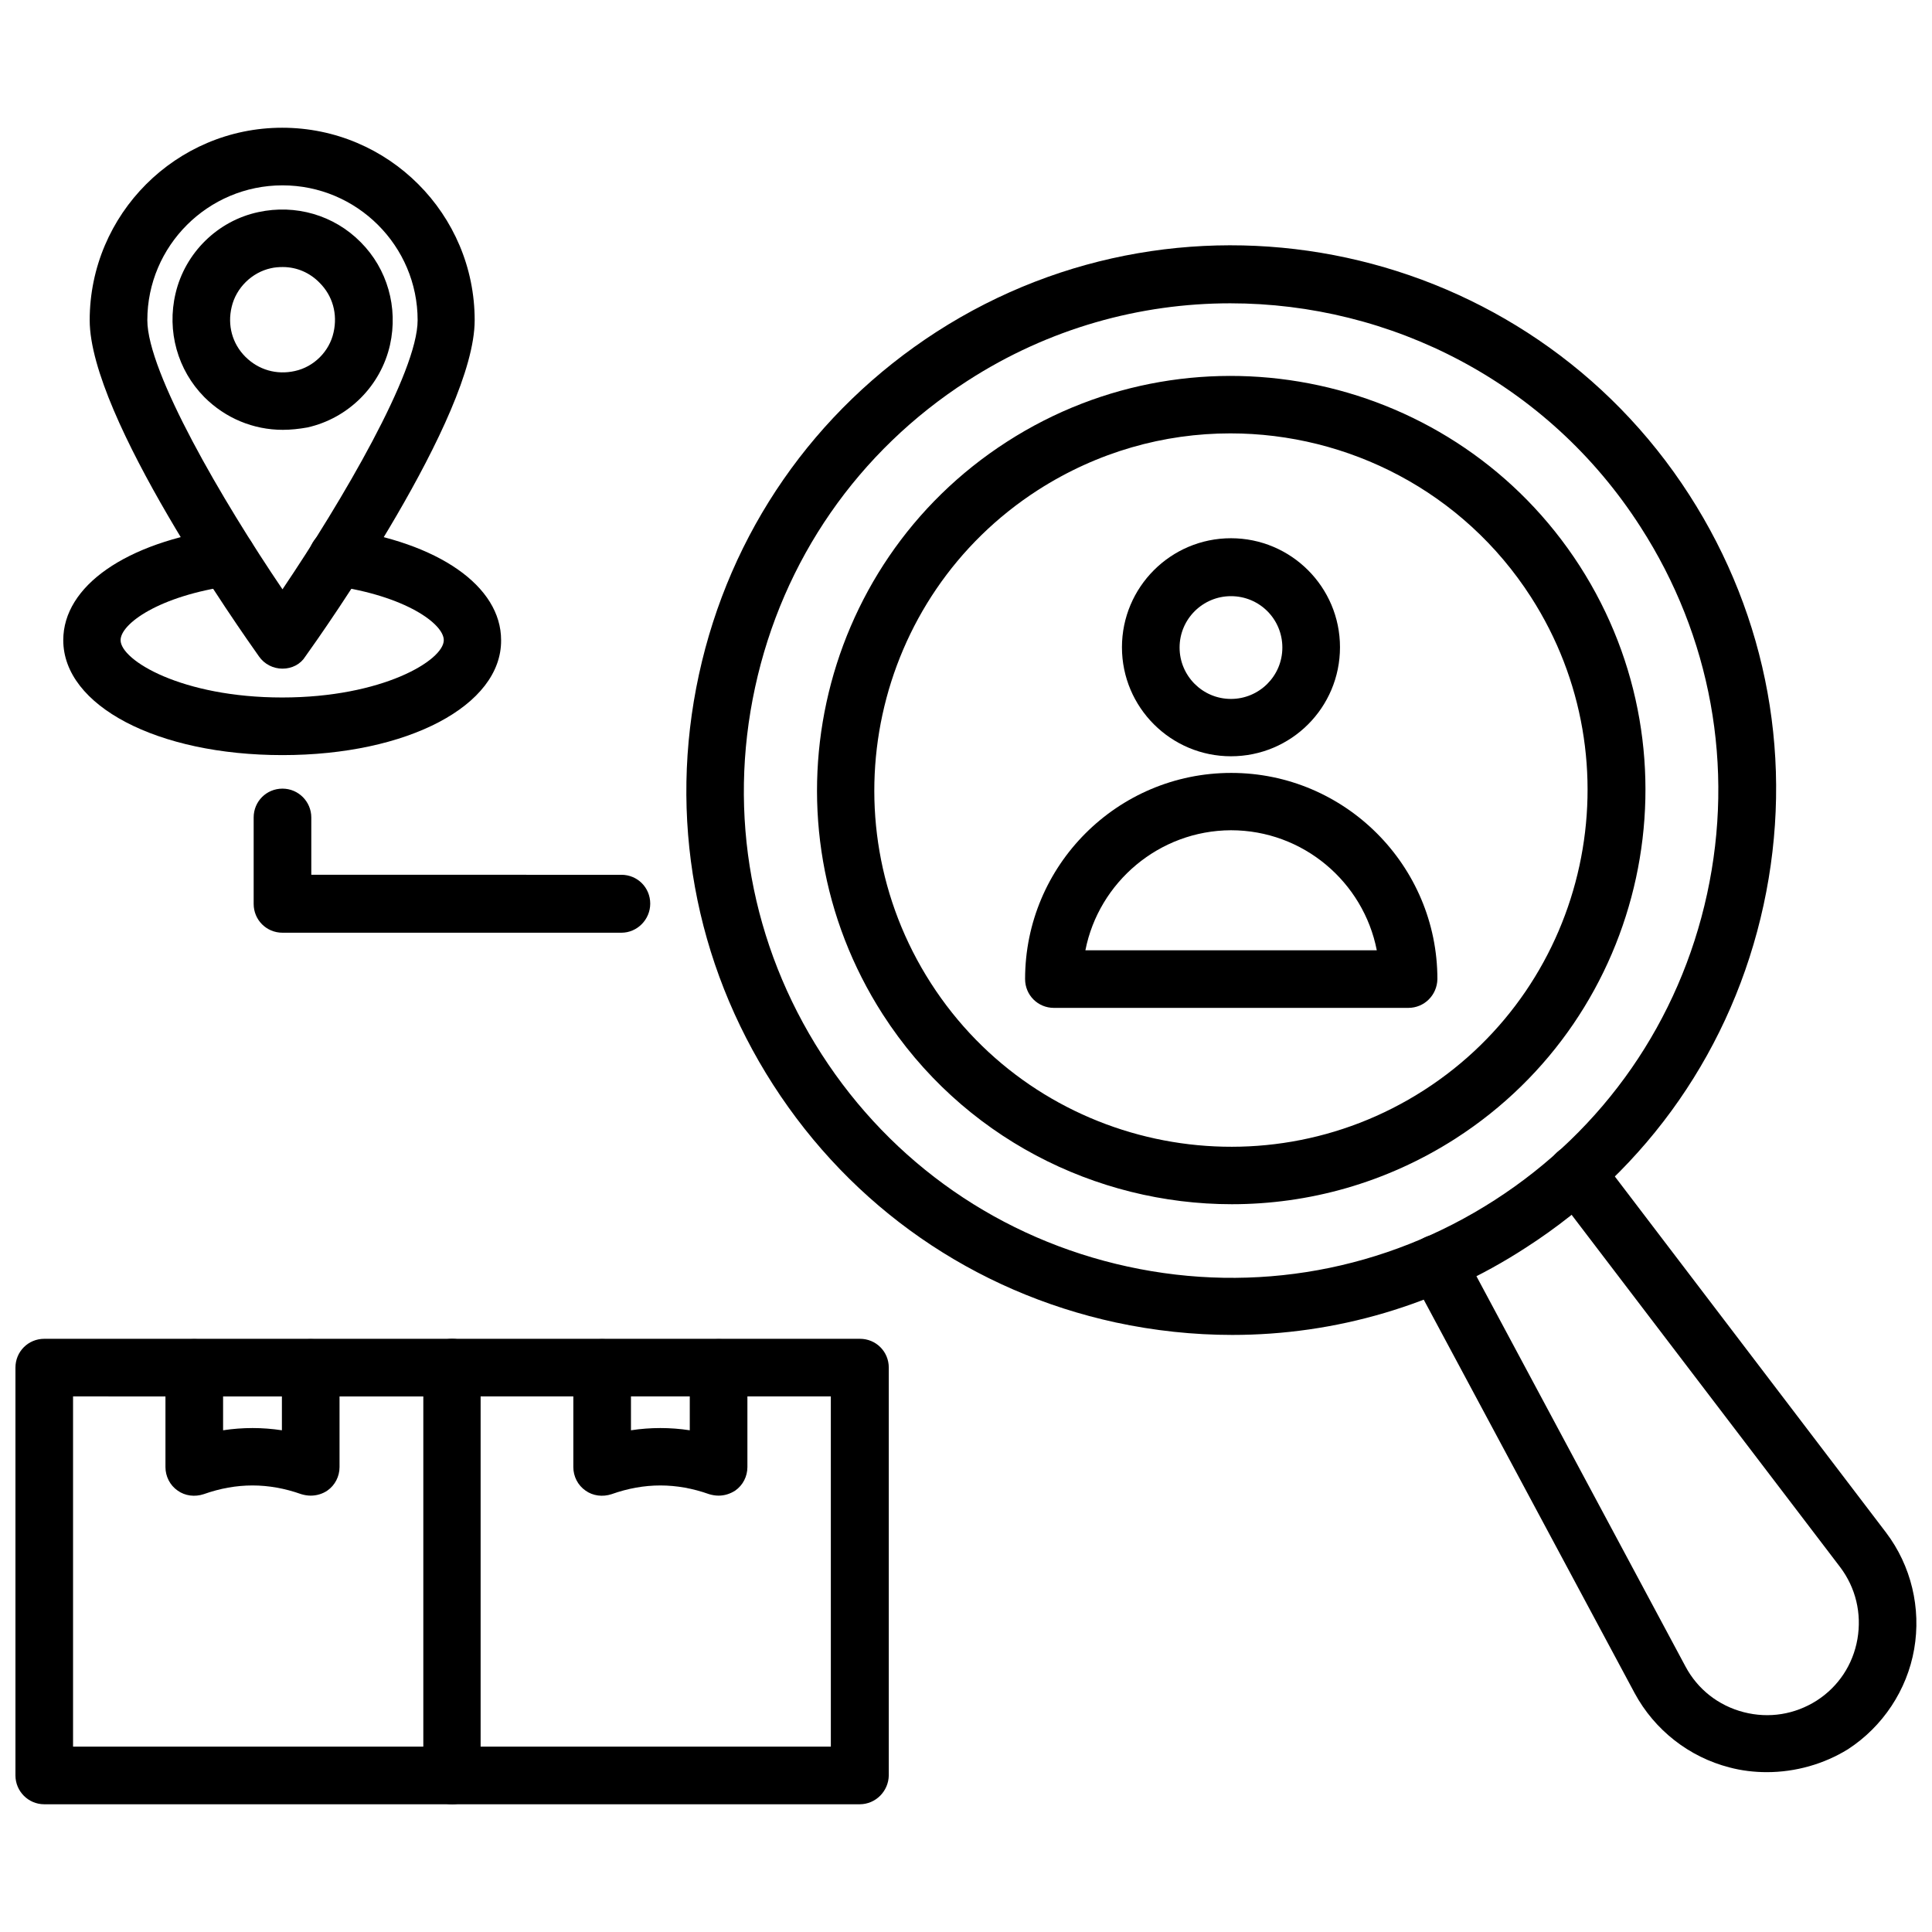
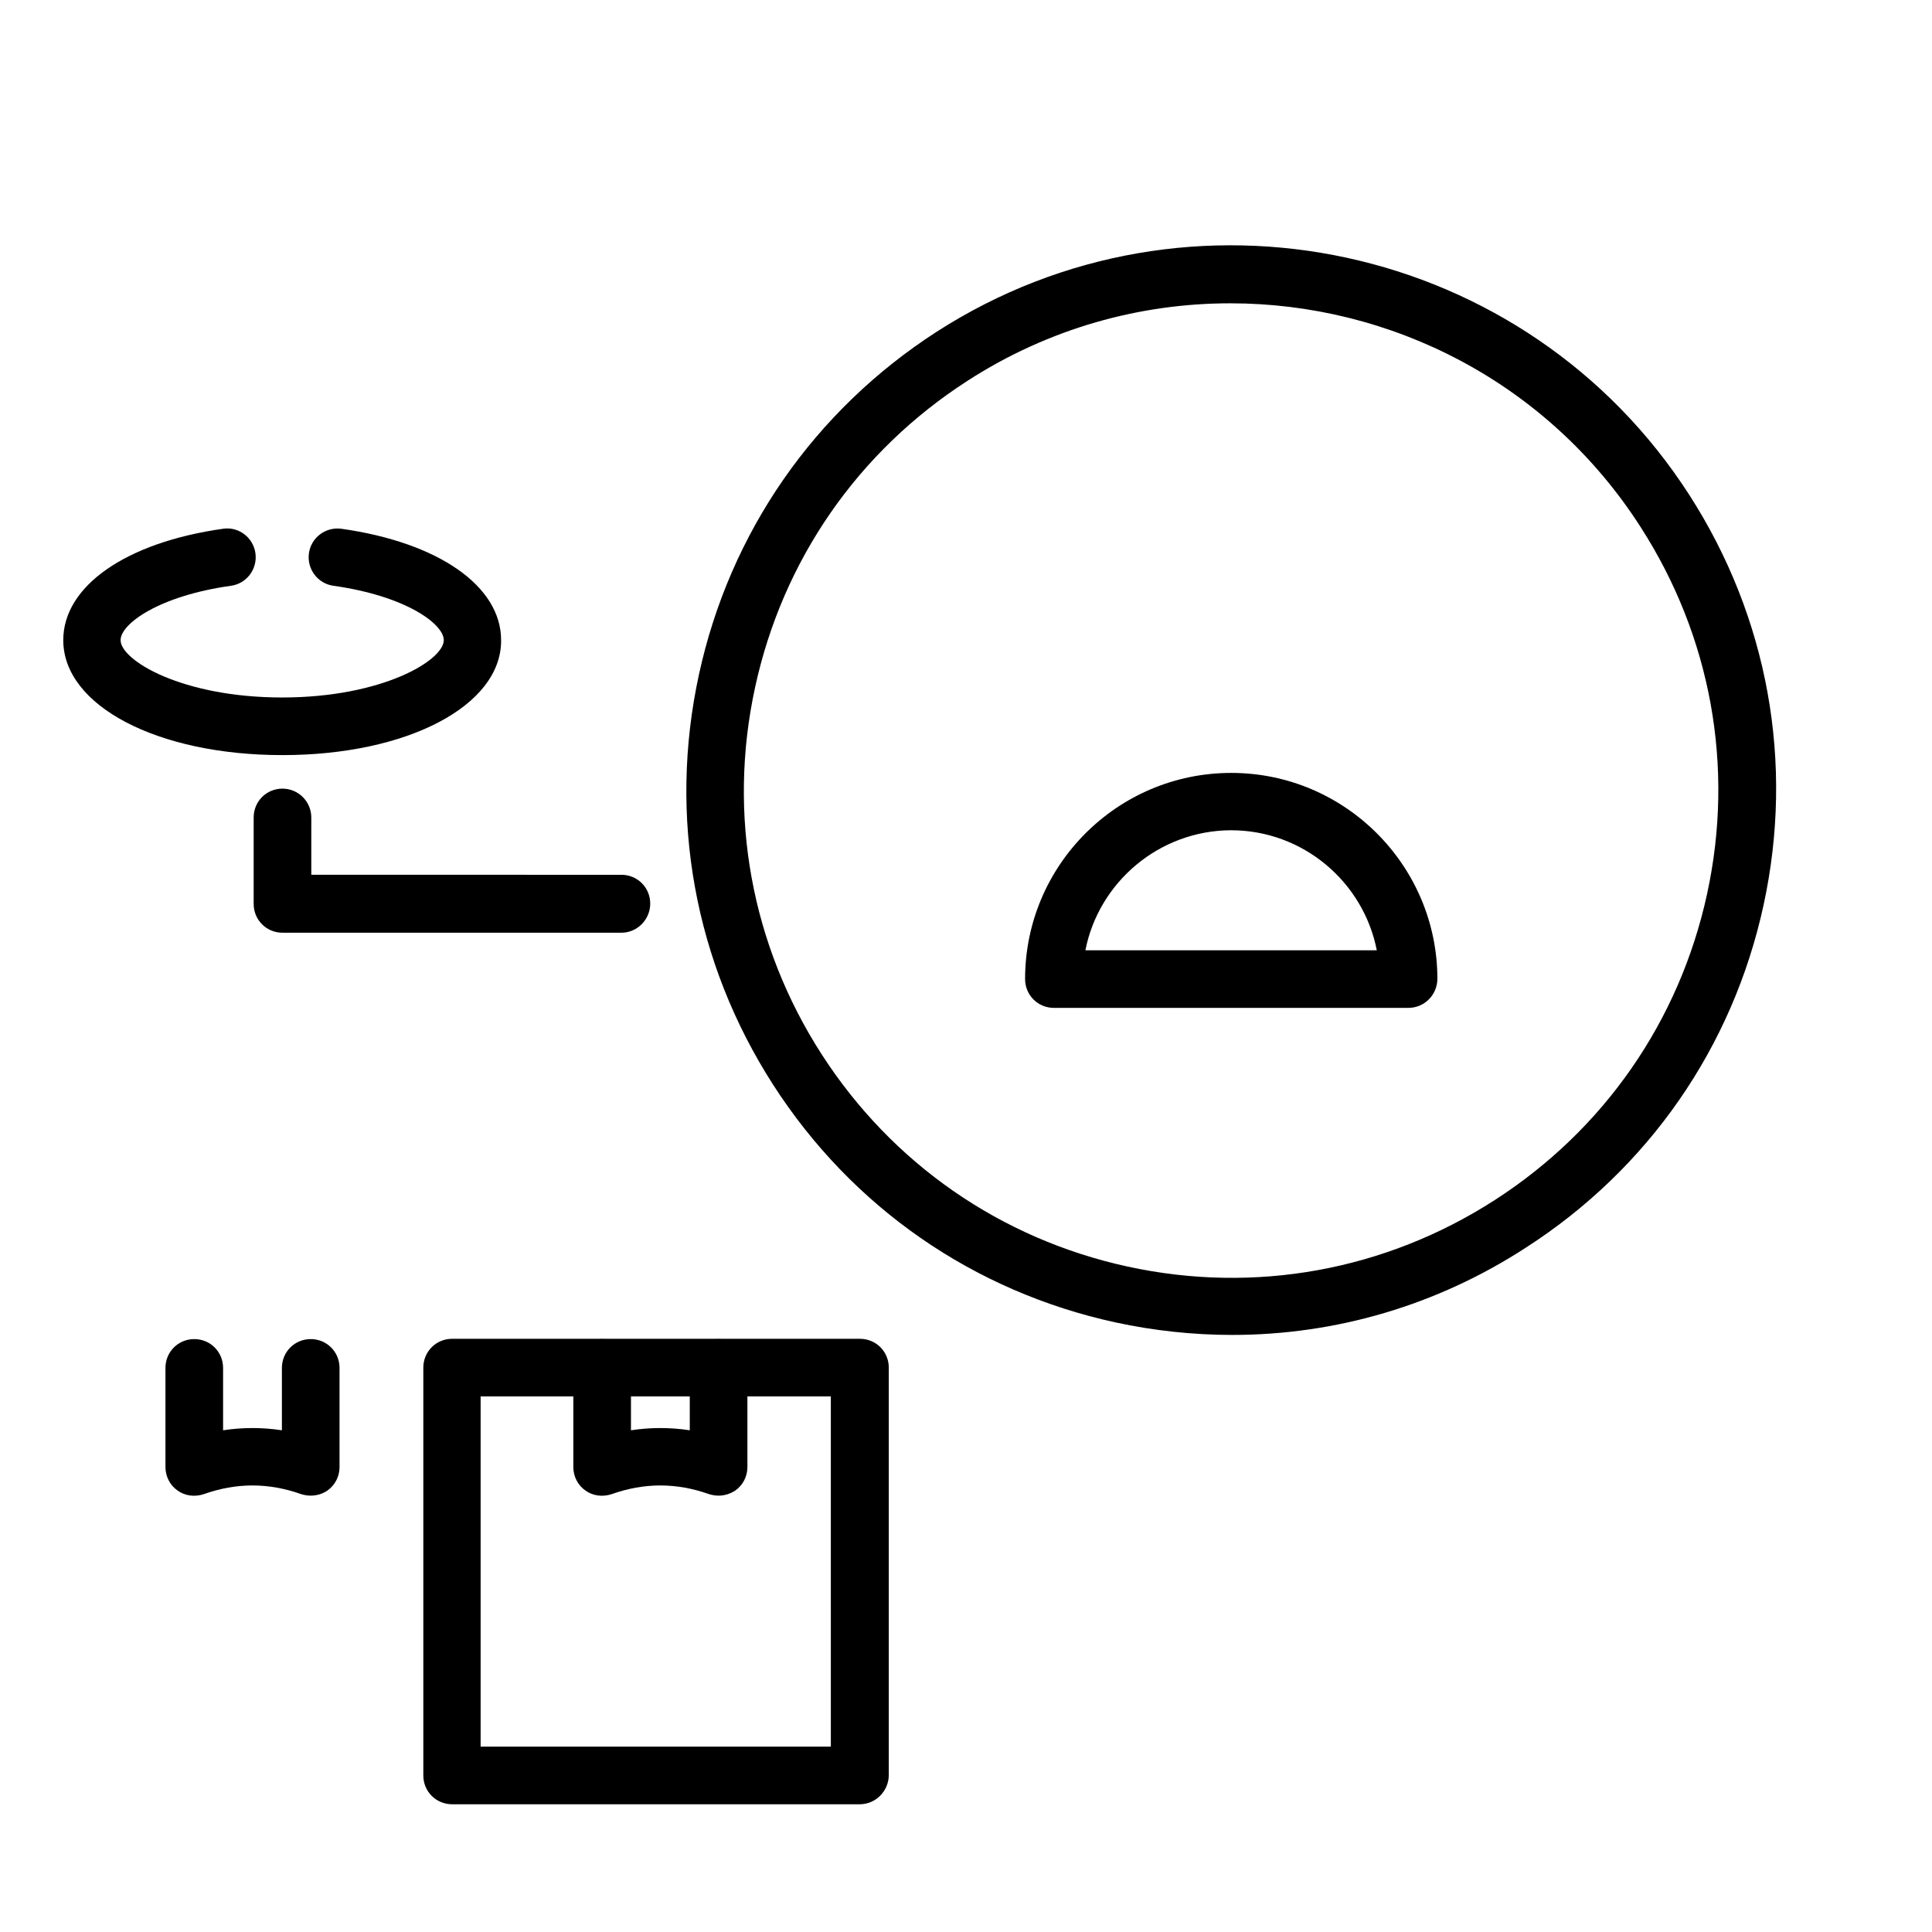
<svg xmlns="http://www.w3.org/2000/svg" width="800px" height="800px" version="1.1" viewBox="144 144 512 512">
  <defs>
    <clipPath id="b">
-       <path d="m148.09 498h123.91v125h-123.91z" />
+       <path d="m148.09 498h123.91h-123.91z" />
    </clipPath>
    <clipPath id="a">
      <path d="m517 447h134.9v167h-134.9z" />
    </clipPath>
  </defs>
-   <path d="m470.22 344.42c-15.902 0-28.891-12.91-28.891-28.891 0-15.902 12.91-28.891 28.891-28.891 15.902 0 28.891 12.91 28.891 28.891-0.004 15.98-12.914 28.891-28.891 28.891zm0-42.43c-7.477 0-13.617 6.062-13.617 13.617 0 7.477 6.062 13.617 13.617 13.617 7.477 0 13.617-6.062 13.617-13.617s-6.062-13.617-13.617-13.617z" />
  <path d="m517.21 411.1h-93.914c-4.25 0-7.637-3.387-7.637-7.637 0-30.148 24.48-54.633 54.633-54.633 30.148 0 54.633 24.562 54.633 54.633-0.082 4.254-3.465 7.637-7.715 7.637zm-85.57-15.27h77.223c-3.543-18.105-19.523-31.805-38.652-31.805-19.047 0.078-35.027 13.777-38.57 31.805z" />
  <path d="m371.82 622.15h-108c-4.25 0-7.637-3.387-7.637-7.637v-108.08c0-4.25 3.387-7.637 7.637-7.637h108.08c4.25 0 7.637 3.387 7.637 7.637v108.08c-0.078 4.172-3.465 7.637-7.715 7.637zm-100.45-15.273h92.812l-0.004-92.812h-92.809z" />
  <path d="m334.43 540.36c-0.867 0-1.73-0.156-2.519-0.395-8.66-3.07-17.16-3.07-25.82 0-2.363 0.789-4.961 0.473-6.926-0.945-2.047-1.418-3.227-3.777-3.227-6.219v-26.293c0-4.25 3.387-7.637 7.637-7.637s7.637 3.387 7.637 7.637v16.531c5.195-0.789 10.391-0.789 15.586 0v-16.531c0-4.25 3.387-7.637 7.637-7.637s7.637 3.387 7.637 7.637v26.293c0 2.441-1.18 4.801-3.227 6.219-1.344 0.867-2.84 1.34-4.414 1.34z" />
  <g clip-path="url(#b)">
    <path d="m263.81 622.15h-108.08c-4.25 0-7.637-3.465-7.637-7.637v-108.08c0-4.25 3.387-7.637 7.637-7.637h108.08c4.25 0 7.637 3.387 7.637 7.637s-3.387 7.637-7.637 7.637l-100.45-0.004v92.812h100.45c4.25 0 7.637 3.387 7.637 7.637s-3.465 7.637-7.637 7.637z" />
  </g>
  <path d="m226.34 540.36c-0.867 0-1.73-0.156-2.519-0.395-8.66-3.07-17.16-3.07-25.82 0-2.363 0.789-4.961 0.473-6.926-0.945-2.047-1.418-3.227-3.777-3.227-6.219v-26.293c0-4.25 3.387-7.637 7.637-7.637s7.637 3.387 7.637 7.637v16.531c5.195-0.789 10.391-0.789 15.586 0v-16.531c0-4.25 3.387-7.637 7.637-7.637s7.637 3.387 7.637 7.637v26.293c0 2.441-1.18 4.801-3.227 6.219-1.262 0.867-2.836 1.34-4.414 1.34z" />
-   <path d="m470.45 463.13c-36.133 0-71.559-17.789-92.496-50.301-32.746-50.934-18.027-119.02 32.906-151.77 50.852-32.746 118.95-18.027 151.77 32.906 32.746 50.934 18.027 119.02-32.906 151.77-18.422 11.805-38.969 17.395-59.277 17.395zm-0.395-204.28c-17.555 0-35.188 4.879-51.012 15.035-43.848 28.262-56.52 86.828-28.34 130.68 28.184 43.848 86.828 56.52 130.68 28.34 43.848-28.184 56.52-86.828 28.34-130.68-18.023-28.023-48.488-43.375-79.664-43.375z" />
  <path d="m470.53 497.77c-10.234 0-20.625-1.102-30.859-3.305-37.707-8.188-69.902-30.543-90.766-62.977-20.859-32.434-27.867-71.004-19.68-108.71 8.188-37.707 30.543-69.902 62.977-90.844 66.914-43.059 156.42-23.695 199.48 43.219 20.859 32.434 27.867 71.004 19.68 108.71s-30.543 69.902-62.977 90.766c-23.613 15.348-50.457 23.141-77.852 23.141zm-0.473-273.39c-23.93 0-48.098 6.613-69.668 20.547-28.969 18.656-48.965 47.469-56.285 81.238-7.32 33.691-1.023 68.25 17.633 97.219s47.469 48.965 81.16 56.285c33.691 7.32 68.25 1.023 97.219-17.633s48.965-47.469 56.285-81.16c7.32-33.691 1.023-68.25-17.633-97.219-24.637-38.418-66.281-59.277-108.71-59.277z" />
  <g clip-path="url(#a)">
-     <path d="m612.23 613.64c-3.305 0-6.691-0.395-9.918-1.258-10.707-2.754-19.836-9.918-25.113-19.68l-59.117-110.29c-1.969-3.699-0.551-8.344 3.148-10.312 3.699-1.969 8.344-0.551 10.312 3.148l59.117 110.37c3.227 6.062 8.738 10.391 15.43 12.121 6.691 1.73 13.539 0.629 19.363-3.07 5.746-3.699 9.605-9.523 10.785-16.297 1.18-6.848-0.473-13.617-4.566-19.051l-75.965-99.66c-2.519-3.387-1.891-8.109 1.418-10.707 3.387-2.598 8.188-1.891 10.707 1.418l75.965 99.738c6.691 8.816 9.367 20.074 7.477 30.938s-8.344 20.547-17.555 26.527c-6.371 3.941-13.93 6.066-21.488 6.066z" />
-   </g>
-   <path d="m218.86 321.2c-2.441 0-4.801-1.18-6.219-3.227-4.566-6.453-44.871-63.449-44.871-89.109 0-28.102 22.906-51.012 51.012-51.012 28.184 0 51.012 22.906 51.012 51.012 0 25.664-40.227 82.656-44.871 89.109-1.262 2.047-3.543 3.227-6.062 3.227zm0-128.08c-19.758 0-35.816 16.059-35.816 35.738 0 13.777 19.918 47.863 35.816 71.32 15.824-23.457 35.816-57.543 35.816-71.32 0-19.68-16.059-35.738-35.816-35.738zm0.078 64.789c-7.793 0-15.191-3.07-20.781-8.66-7.086-7.164-9.996-17.477-7.637-27.473 2.519-10.785 11.18-19.285 21.965-21.57 9.84-2.125 19.996 0.789 27.078 7.949 7.086 7.086 9.996 17.32 7.793 27.238-2.441 10.863-11.02 19.445-21.883 21.883-2.203 0.395-4.41 0.633-6.535 0.633zm4.883-8.188m-4.883-34.953c-1.023 0-2.125 0.078-3.148 0.316-5.039 1.102-9.211 5.195-10.391 10.23-1.18 4.879 0.156 9.762 3.621 13.227 3.465 3.465 8.266 4.879 13.145 3.777 5.039-1.102 9.133-5.195 10.234-10.234 1.102-4.879-0.234-9.684-3.699-13.145-2.598-2.676-6.062-4.172-9.762-4.172z" />
+     </g>
  <path d="m218.86 344.11c-33.141 0-58.094-13.066-58.094-30.465 0-14.328 16.609-25.898 42.352-29.52 4.172-0.629 8.031 2.363 8.582 6.535s-2.363 8.031-6.535 8.582c-19.051 2.676-29.207 10.078-29.207 14.406 0 5.352 16.297 15.191 42.824 15.191s42.824-9.84 42.824-15.191c0-4.328-10.156-11.73-29.207-14.406-4.172-0.551-7.086-4.41-6.535-8.582 0.551-4.172 4.41-7.086 8.582-6.535 25.742 3.621 42.352 15.191 42.352 29.52 0.156 17.32-24.797 30.465-57.938 30.465z" />
  <path d="m308.68 391.18h-89.82c-4.25 0-7.637-3.387-7.637-7.637v-22.91c0-4.25 3.387-7.637 7.637-7.637 4.25 0.004 7.637 3.465 7.637 7.637v15.191l82.184 0.004c4.25 0 7.637 3.387 7.637 7.637s-3.465 7.715-7.637 7.715z" />
</svg>